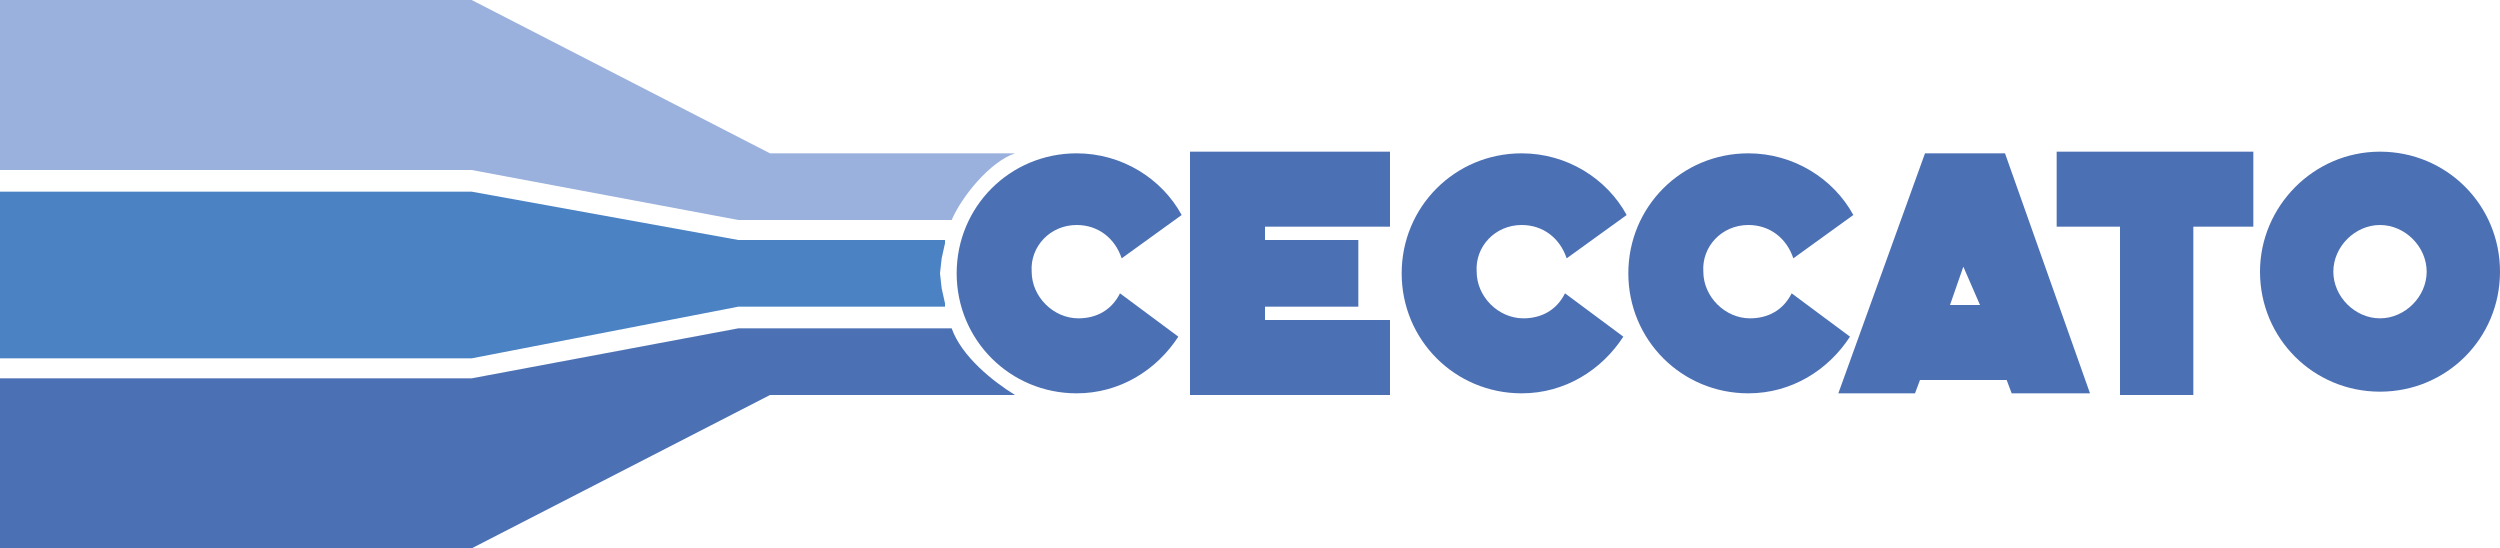
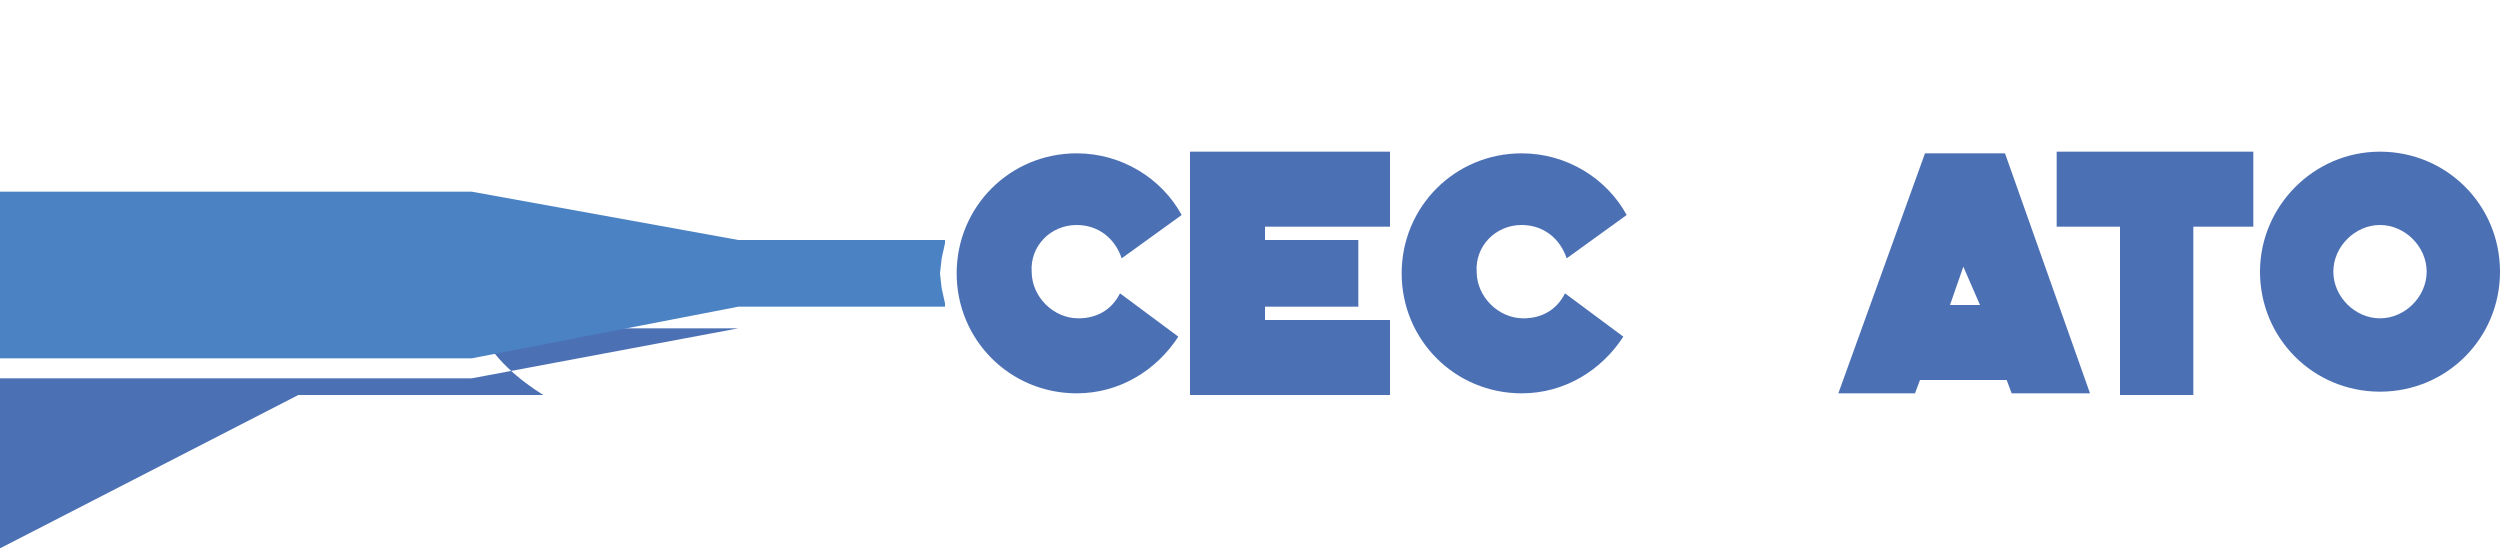
<svg xmlns="http://www.w3.org/2000/svg" version="1.1" id="Layer_1" x="0px" y="0px" viewBox="0 0 150 32.9" style="enable-background:new 0 0 150 32.9;" xml:space="preserve">
  <style type="text/css">
	.st0{fill-rule:evenodd;clip-rule:evenodd;fill:#4C70B4;}
	.st1{fill-rule:evenodd;clip-rule:evenodd;fill:#9BB1DD;}
	.st2{fill-rule:evenodd;clip-rule:evenodd;fill:#4A82C4;}
</style>
  <g>
-     <path class="st0" d="M0,32.9h28.3l17.9-9.2h14.7c-1.3-0.8-3.2-2.3-3.8-4H44.3l-16,3H0V32.9L0,32.9z" />
-     <path class="st1" d="M0,0h28.3l17.9,9.2h14.7c-1.5,0.5-3.2,2.6-3.8,4H44.3l-16-3l0,0H0V0L0,0z" />
+     <path class="st0" d="M0,32.9l17.9-9.2h14.7c-1.3-0.8-3.2-2.3-3.8-4H44.3l-16,3H0V32.9L0,32.9z" />
    <polygon class="st2" points="0,11.5 28.3,11.5 44.3,14.4 44.3,14.4 56.7,14.4 56.7,14.6 56.5,15.5 56.4,16.4 56.5,17.3 56.7,18.2    56.7,18.4 44.3,18.4 44.3,18.4 28.3,21.5 0,21.5  " />
    <path class="st0" d="M142.8,13.5c1.5,0,2.8,1.3,2.8,2.8s-1.3,2.8-2.8,2.8s-2.8-1.3-2.8-2.8S141.3,13.5,142.8,13.5L142.8,13.5z    M142.8,9.1c4,0,7.2,3.2,7.2,7.2s-3.2,7.2-7.2,7.2s-7.2-3.2-7.2-7.2C135.6,12.4,138.8,9.1,142.8,9.1L142.8,9.1z" />
-     <path class="st0" d="M104.9,13.5c1.3,0,2.3,0.8,2.7,2l3.6-2.6c-1.2-2.2-3.6-3.7-6.3-3.7c-4,0-7.2,3.2-7.2,7.2s3.2,7.2,7.2,7.2   c2.6,0,4.8-1.4,6.1-3.4l-3.5-2.6c-0.5,1-1.4,1.5-2.5,1.5c-1.5,0-2.8-1.3-2.8-2.8C102.1,14.8,103.3,13.5,104.9,13.5L104.9,13.5z" />
    <path class="st0" d="M91.3,13.5c1.3,0,2.3,0.8,2.7,2l3.6-2.6c-1.2-2.2-3.6-3.7-6.3-3.7c-4,0-7.2,3.2-7.2,7.2s3.2,7.2,7.2,7.2   c2.6,0,4.8-1.4,6.1-3.4l-3.5-2.6c-0.5,1-1.4,1.5-2.5,1.5c-1.5,0-2.8-1.3-2.8-2.8C88.5,14.8,89.7,13.5,91.3,13.5L91.3,13.5z" />
    <path class="st0" d="M64.6,13.5c1.3,0,2.3,0.8,2.7,2l3.6-2.6c-1.2-2.2-3.6-3.7-6.3-3.7c-4,0-7.2,3.2-7.2,7.2s3.2,7.2,7.2,7.2   c2.6,0,4.8-1.4,6.1-3.4l-3.5-2.6c-0.5,1-1.4,1.5-2.5,1.5c-1.5,0-2.8-1.3-2.8-2.8C61.8,14.8,63,13.5,64.6,13.5L64.6,13.5z" />
    <polygon class="st0" points="71.4,9.1 83.4,9.1 83.4,13.6 75.9,13.6 75.9,14.4 81.5,14.4 81.5,18.4 75.9,18.4 75.9,19.2 83.4,19.2    83.4,23.7 71.4,23.7  " />
    <path class="st0" d="M115.5,9.2h4.8l5.1,14.4h-4.7l-0.3-0.8h-5.2l-0.3,0.8h-4.6L115.5,9.2L115.5,9.2z M117,18.3h1.8l-1-2.3   L117,18.3L117,18.3z" />
    <polygon class="st0" points="123.4,9.1 135.2,9.1 135.2,13.6 131.6,13.6 131.6,23.7 127.2,23.7 127.2,13.6 123.4,13.6  " />
  </g>
</svg>